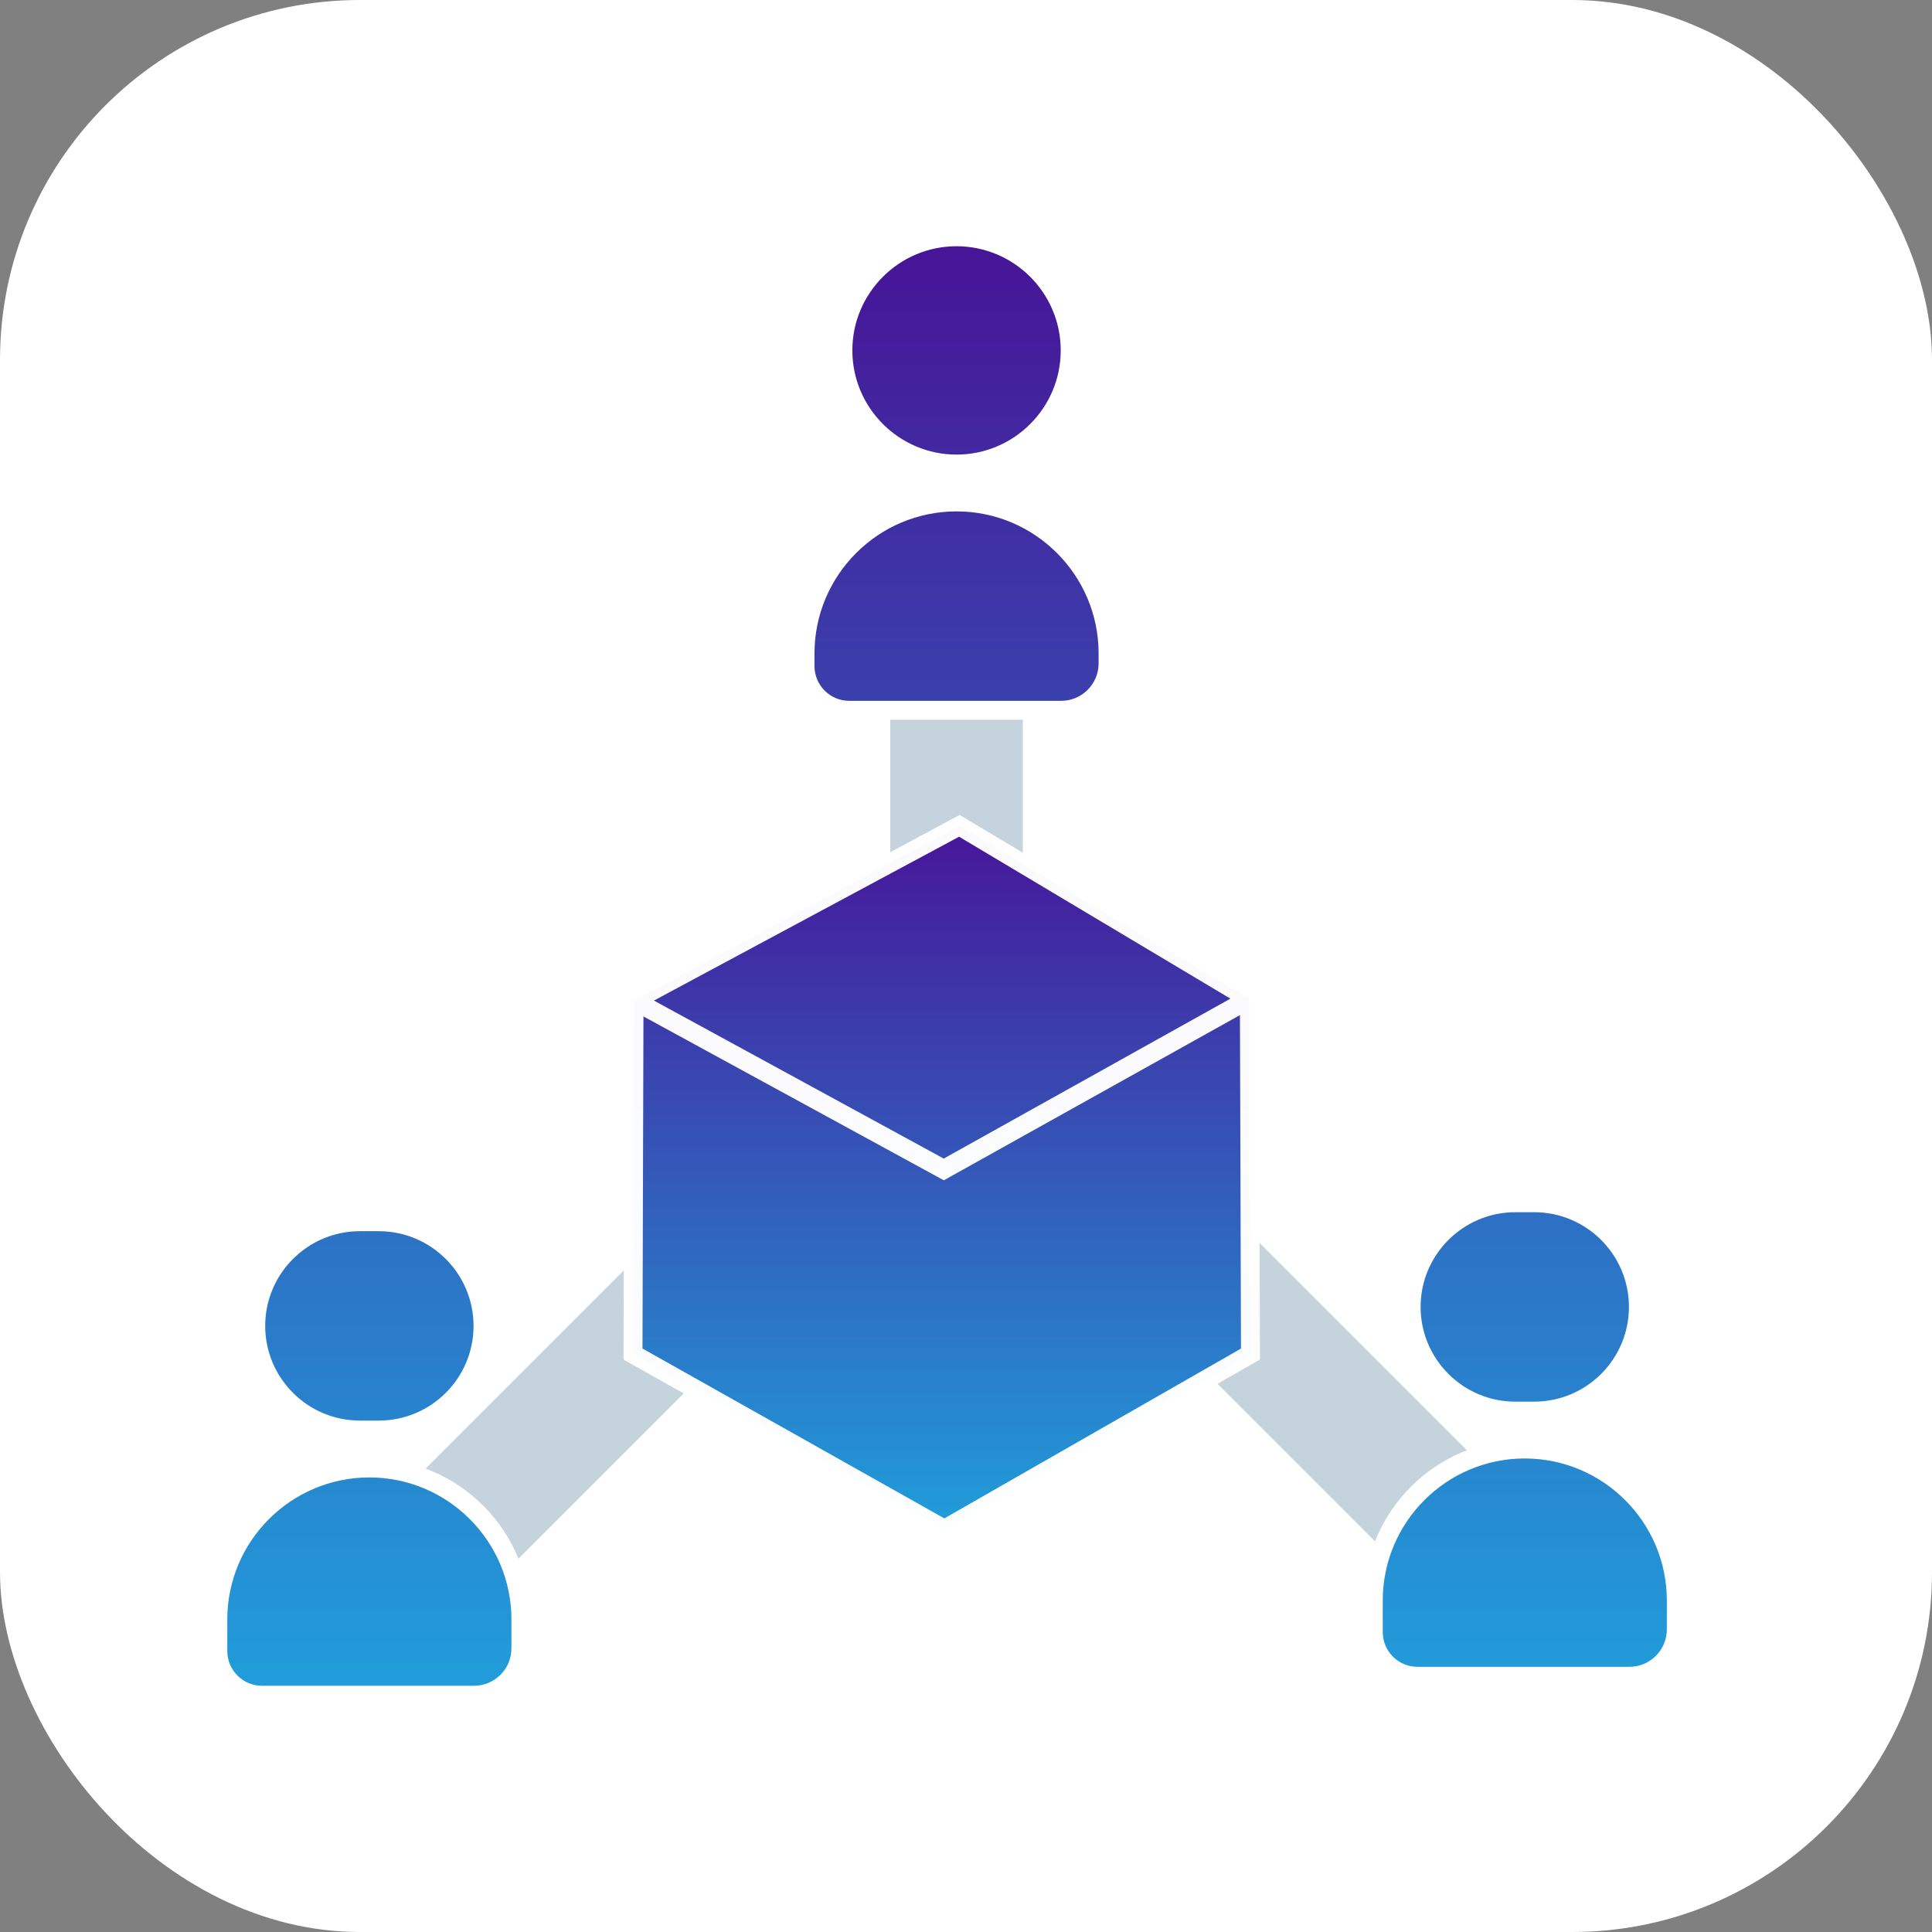
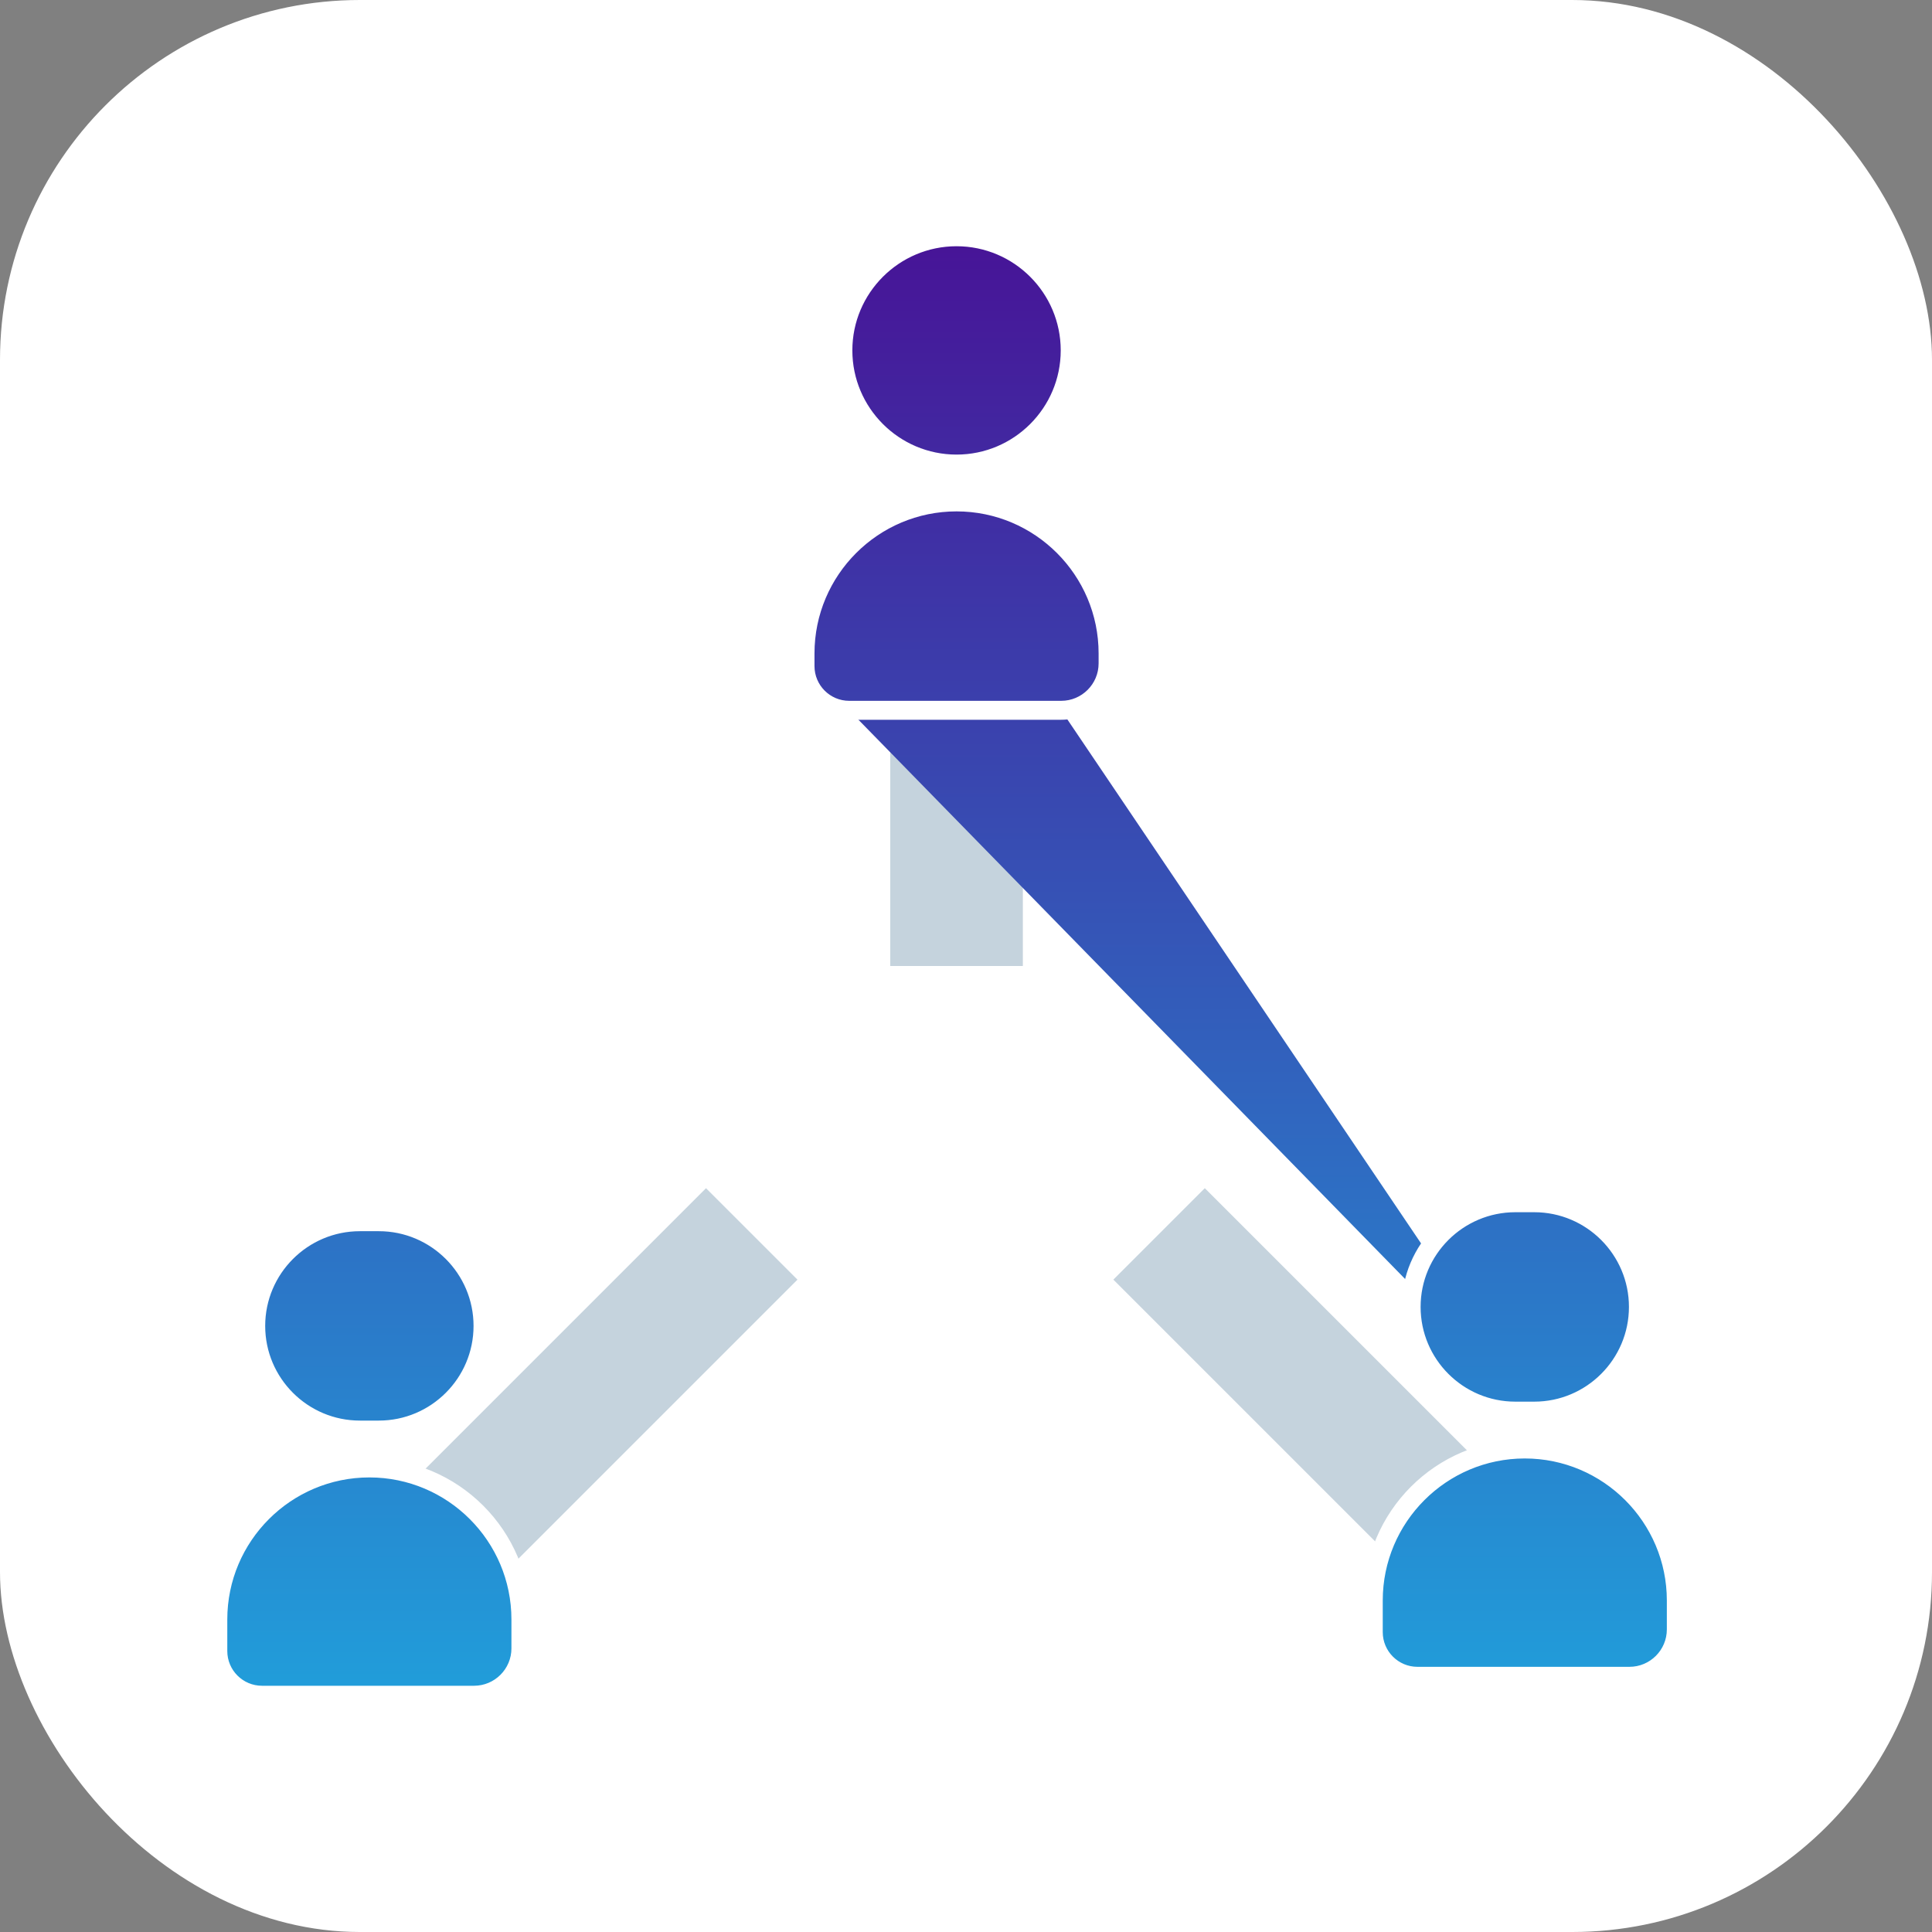
<svg xmlns="http://www.w3.org/2000/svg" width="102" height="102" viewBox="0 0 102 102">
  <rect x="0" y="0" width="102" height="102" fill="#808080" stroke="none" />
  <defs>
    <linearGradient id="linear-gradient" x1="0.5" x2="0.5" y2="1" gradientUnits="objectBoundingBox">
      <stop offset="0" stop-color="#471599" />
      <stop offset="1" stop-color="#209eda" />
    </linearGradient>
    <linearGradient id="linear-gradient-2" x1="0.5" x2="0.5" y2="1" gradientUnits="objectBoundingBox">
      <stop offset="0" stop-color="#471497" />
      <stop offset="1" stop-color="#219dda" />
    </linearGradient>
  </defs>
  <g id="public_blockchain" transform="translate(3104 -19655)">
    <rect id="Rectangle_774" data-name="Rectangle 774" width="102" height="102" rx="19" transform="translate(-3104 19655)" fill="#fff" />
    <g id="Group_3490" data-name="Group 3490" transform="translate(-3551.039 15047.997)">
      <rect id="Rectangle_771" data-name="Rectangle 771" width="7" height="23" transform="translate(494.04 4635.003)" fill="#c5d3dd" />
      <rect id="Rectangle_772" data-name="Rectangle 772" width="6.828" height="23.409" transform="translate(484.313 4669.734) rotate(45)" fill="#c5d3dd" />
      <rect id="Rectangle_773" data-name="Rectangle 773" width="6.827" height="23.409" transform="translate(527.199 4686.286) rotate(135)" fill="#c5d3dd" />
      <g id="Group_3486" data-name="Group 3486" transform="translate(480.458 4650.603)">
-         <path id="Union_6" data-name="Union 6" d="M16.437,37.137,0,27.887.055,9.222l16.353,8.921,16.133-9L32.6,27.887,16.437,37.14ZM.055,9.222,17.23,0,32.541,9.138l-16.133,9Z" stroke="rgba(255,255,255,0.98)" stroke-miterlimit="10" stroke-width="1" fill="url(#linear-gradient)" />
-       </g>
+         </g>
      <g id="Union_7" data-name="Union 7" transform="translate(-2799 10044)" fill="url(#linear-gradient-2)">
-         <path d="M 3271.065 -5347.497 L 3259.872 -5347.497 C 3258.586 -5347.497 3257.539 -5348.543 3257.539 -5349.83 L 3257.539 -5351.496 C 3257.539 -5355.907 3261.128 -5359.496 3265.54 -5359.496 C 3269.951 -5359.496 3273.54 -5355.907 3273.54 -5351.496 L 3273.54 -5349.971 C 3273.54 -5348.607 3272.43 -5347.497 3271.065 -5347.497 Z M 3332.065 -5348.497 L 3320.873 -5348.497 C 3319.587 -5348.497 3318.541 -5349.543 3318.541 -5350.83 L 3318.541 -5352.497 C 3318.541 -5356.908 3322.129 -5360.497 3326.539 -5360.497 C 3330.951 -5360.497 3334.54 -5356.908 3334.54 -5352.497 L 3334.54 -5350.972 C 3334.54 -5349.607 3333.43 -5348.497 3332.065 -5348.497 Z M 3266.04 -5361.497 L 3265.039 -5361.497 C 3262.007 -5361.497 3259.54 -5363.963 3259.54 -5366.995 C 3259.54 -5370.028 3262.007 -5372.496 3265.039 -5372.496 L 3266.04 -5372.496 C 3269.073 -5372.496 3271.54 -5370.028 3271.54 -5366.995 C 3271.54 -5363.963 3269.073 -5361.497 3266.04 -5361.497 Z M 3327.04 -5362.497 L 3326.041 -5362.497 C 3323.008 -5362.497 3320.54 -5364.964 3320.54 -5367.998 C 3320.54 -5371.03 3323.008 -5373.498 3326.041 -5373.498 L 3327.04 -5373.498 C 3330.072 -5373.498 3332.539 -5371.03 3332.539 -5367.998 C 3332.539 -5364.964 3330.072 -5362.497 3327.04 -5362.497 Z M 3302.065 -5399.497 L 3290.872 -5399.497 C 3289.586 -5399.497 3288.54 -5400.544 3288.54 -5401.831 L 3288.54 -5402.498 C 3288.54 -5406.909 3292.129 -5410.498 3296.54 -5410.498 C 3300.951 -5410.498 3304.54 -5406.909 3304.54 -5402.498 L 3304.54 -5401.972 C 3304.54 -5400.607 3303.43 -5399.497 3302.065 -5399.497 Z M 3296.54 -5412.497 C 3293.231 -5412.497 3290.539 -5415.189 3290.539 -5418.498 C 3290.539 -5421.806 3293.231 -5424.497 3296.54 -5424.497 C 3299.848 -5424.497 3302.54 -5421.806 3302.54 -5418.498 C 3302.54 -5415.189 3299.848 -5412.497 3296.54 -5412.497 Z" stroke="none" />
+         <path d="M 3271.065 -5347.497 L 3259.872 -5347.497 C 3258.586 -5347.497 3257.539 -5348.543 3257.539 -5349.83 L 3257.539 -5351.496 C 3257.539 -5355.907 3261.128 -5359.496 3265.54 -5359.496 C 3269.951 -5359.496 3273.54 -5355.907 3273.54 -5351.496 L 3273.54 -5349.971 C 3273.54 -5348.607 3272.43 -5347.497 3271.065 -5347.497 Z M 3332.065 -5348.497 L 3320.873 -5348.497 C 3319.587 -5348.497 3318.541 -5349.543 3318.541 -5350.83 L 3318.541 -5352.497 C 3318.541 -5356.908 3322.129 -5360.497 3326.539 -5360.497 C 3330.951 -5360.497 3334.54 -5356.908 3334.54 -5352.497 L 3334.54 -5350.972 C 3334.54 -5349.607 3333.43 -5348.497 3332.065 -5348.497 Z M 3266.04 -5361.497 L 3265.039 -5361.497 C 3262.007 -5361.497 3259.54 -5363.963 3259.54 -5366.995 C 3259.54 -5370.028 3262.007 -5372.496 3265.039 -5372.496 L 3266.04 -5372.496 C 3269.073 -5372.496 3271.54 -5370.028 3271.54 -5366.995 C 3271.54 -5363.963 3269.073 -5361.497 3266.04 -5361.497 Z M 3327.04 -5362.497 L 3326.041 -5362.497 C 3323.008 -5362.497 3320.54 -5364.964 3320.54 -5367.998 C 3320.54 -5371.03 3323.008 -5373.498 3326.041 -5373.498 L 3327.04 -5373.498 C 3330.072 -5373.498 3332.539 -5371.03 3332.539 -5367.998 C 3332.539 -5364.964 3330.072 -5362.497 3327.04 -5362.497 Z L 3290.872 -5399.497 C 3289.586 -5399.497 3288.54 -5400.544 3288.54 -5401.831 L 3288.54 -5402.498 C 3288.54 -5406.909 3292.129 -5410.498 3296.54 -5410.498 C 3300.951 -5410.498 3304.54 -5406.909 3304.54 -5402.498 L 3304.54 -5401.972 C 3304.54 -5400.607 3303.43 -5399.497 3302.065 -5399.497 Z M 3296.54 -5412.497 C 3293.231 -5412.497 3290.539 -5415.189 3290.539 -5418.498 C 3290.539 -5421.806 3293.231 -5424.497 3296.54 -5424.497 C 3299.848 -5424.497 3302.54 -5421.806 3302.54 -5418.498 C 3302.54 -5415.189 3299.848 -5412.497 3296.54 -5412.497 Z" stroke="none" />
        <path d="M 3271.065 -5347.997 C 3272.154 -5347.997 3273.04 -5348.882 3273.04 -5349.971 L 3273.04 -5351.496 C 3273.04 -5355.632 3269.676 -5358.996 3265.54 -5358.996 C 3261.404 -5358.996 3258.039 -5355.632 3258.039 -5351.496 L 3258.039 -5349.83 C 3258.039 -5348.819 3258.862 -5347.997 3259.872 -5347.997 L 3271.065 -5347.997 M 3332.065 -5348.997 C 3333.154 -5348.997 3334.04 -5349.883 3334.04 -5350.972 L 3334.04 -5352.497 C 3334.04 -5356.632 3330.675 -5359.997 3326.539 -5359.997 C 3322.405 -5359.997 3319.041 -5356.632 3319.041 -5352.497 L 3319.041 -5350.83 C 3319.041 -5349.819 3319.863 -5348.997 3320.873 -5348.997 L 3332.065 -5348.997 M 3266.04 -5361.997 C 3268.797 -5361.997 3271.04 -5364.239 3271.04 -5366.995 C 3271.04 -5369.752 3268.797 -5371.996 3266.04 -5371.996 L 3265.039 -5371.996 C 3262.283 -5371.996 3260.04 -5369.752 3260.04 -5366.995 C 3260.04 -5364.239 3262.283 -5361.997 3265.039 -5361.997 L 3266.04 -5361.997 M 3327.04 -5362.997 C 3329.797 -5362.997 3332.039 -5365.24 3332.039 -5367.998 C 3332.039 -5370.754 3329.797 -5372.998 3327.04 -5372.998 L 3326.041 -5372.998 C 3323.283 -5372.998 3321.04 -5370.754 3321.04 -5367.998 C 3321.04 -5365.24 3323.283 -5362.997 3326.041 -5362.997 L 3327.04 -5362.997 M 3302.065 -5399.997 C 3303.154 -5399.997 3304.04 -5400.883 3304.04 -5401.972 L 3304.04 -5402.498 C 3304.04 -5406.633 3300.676 -5409.998 3296.54 -5409.998 C 3292.405 -5409.998 3289.04 -5406.633 3289.04 -5402.498 L 3289.04 -5401.831 C 3289.04 -5400.819 3289.862 -5399.997 3290.872 -5399.997 L 3302.065 -5399.997 M 3296.54 -5412.997 C 3299.573 -5412.997 3302.04 -5415.465 3302.04 -5418.498 C 3302.04 -5421.53 3299.573 -5423.997 3296.54 -5423.997 C 3293.507 -5423.997 3291.039 -5421.53 3291.039 -5418.498 C 3291.039 -5415.465 3293.507 -5412.997 3296.54 -5412.997 M 3271.065 -5346.997 L 3259.872 -5346.997 C 3258.309 -5346.997 3257.039 -5348.265 3257.039 -5349.83 L 3257.039 -5351.496 C 3257.039 -5356.19 3260.846 -5359.996 3265.54 -5359.996 C 3270.235 -5359.996 3274.04 -5356.19 3274.04 -5351.496 L 3274.04 -5349.971 C 3274.04 -5348.328 3272.708 -5346.997 3271.065 -5346.997 Z M 3332.065 -5347.997 L 3320.873 -5347.997 C 3319.308 -5347.997 3318.041 -5349.266 3318.041 -5350.83 L 3318.041 -5352.497 C 3318.041 -5357.191 3321.845 -5360.997 3326.539 -5360.997 C 3331.234 -5360.997 3335.04 -5357.191 3335.04 -5352.497 L 3335.04 -5350.972 C 3335.04 -5349.329 3333.709 -5347.997 3332.065 -5347.997 Z M 3266.04 -5360.997 L 3265.039 -5360.997 C 3261.725 -5360.997 3259.04 -5363.682 3259.04 -5366.995 C 3259.04 -5370.309 3261.725 -5372.996 3265.039 -5372.996 L 3266.04 -5372.996 C 3269.354 -5372.996 3272.04 -5370.309 3272.04 -5366.995 C 3272.04 -5363.682 3269.354 -5360.997 3266.04 -5360.997 Z M 3327.04 -5361.997 L 3326.041 -5361.997 C 3322.727 -5361.997 3320.04 -5364.684 3320.04 -5367.998 C 3320.04 -5371.31 3322.727 -5373.998 3326.041 -5373.998 L 3327.04 -5373.998 C 3330.354 -5373.998 3333.039 -5371.31 3333.039 -5367.998 C 3333.039 -5364.684 3330.354 -5361.997 3327.04 -5361.997 Z M 3302.065 -5398.997 L 3290.872 -5398.997 C 3289.309 -5398.997 3288.04 -5400.265 3288.04 -5401.831 L 3288.04 -5402.498 C 3288.04 -5407.192 3291.846 -5410.998 3296.54 -5410.998 C 3301.234 -5410.998 3305.04 -5407.192 3305.04 -5402.498 L 3305.04 -5401.972 C 3305.04 -5400.329 3303.708 -5398.997 3302.065 -5398.997 Z M 3296.54 -5411.997 C 3292.95 -5411.997 3290.039 -5414.908 3290.039 -5418.498 C 3290.039 -5422.087 3292.95 -5424.997 3296.54 -5424.997 C 3300.129 -5424.997 3303.04 -5422.087 3303.04 -5418.498 C 3303.04 -5414.908 3300.129 -5411.997 3296.54 -5411.997 Z" stroke="none" fill="#fff" />
      </g>
    </g>
  </g>
</svg>